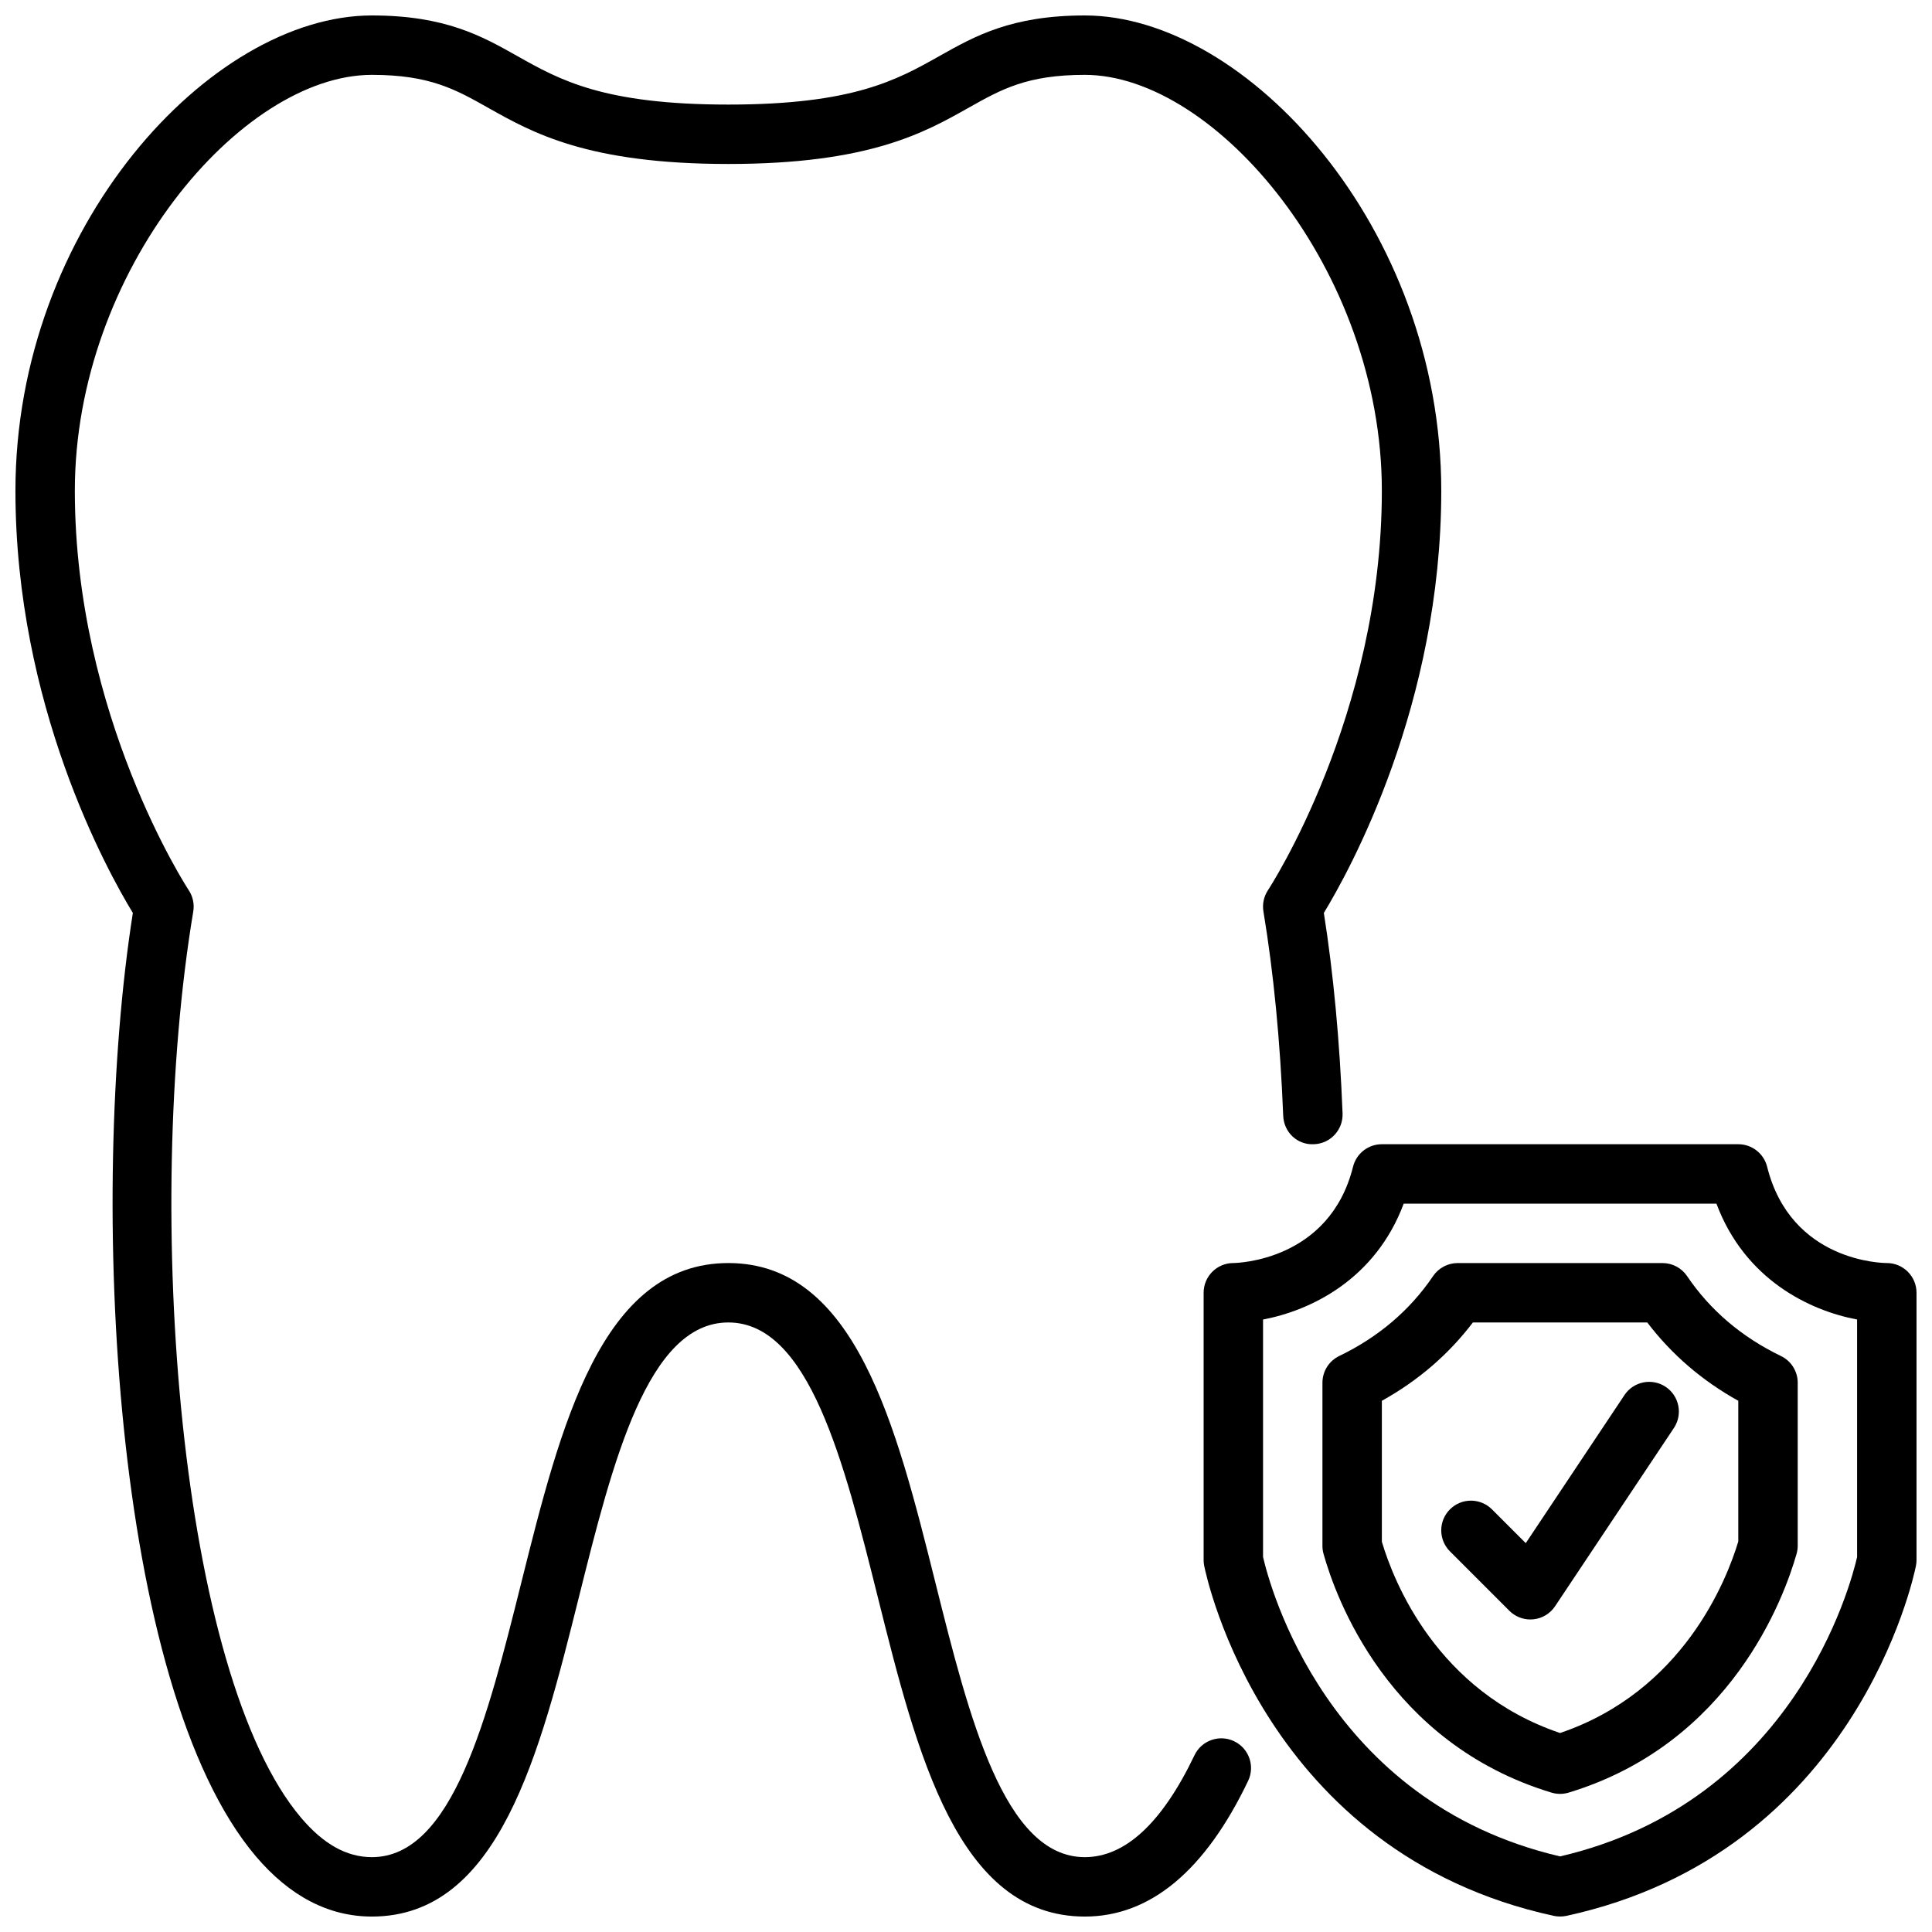
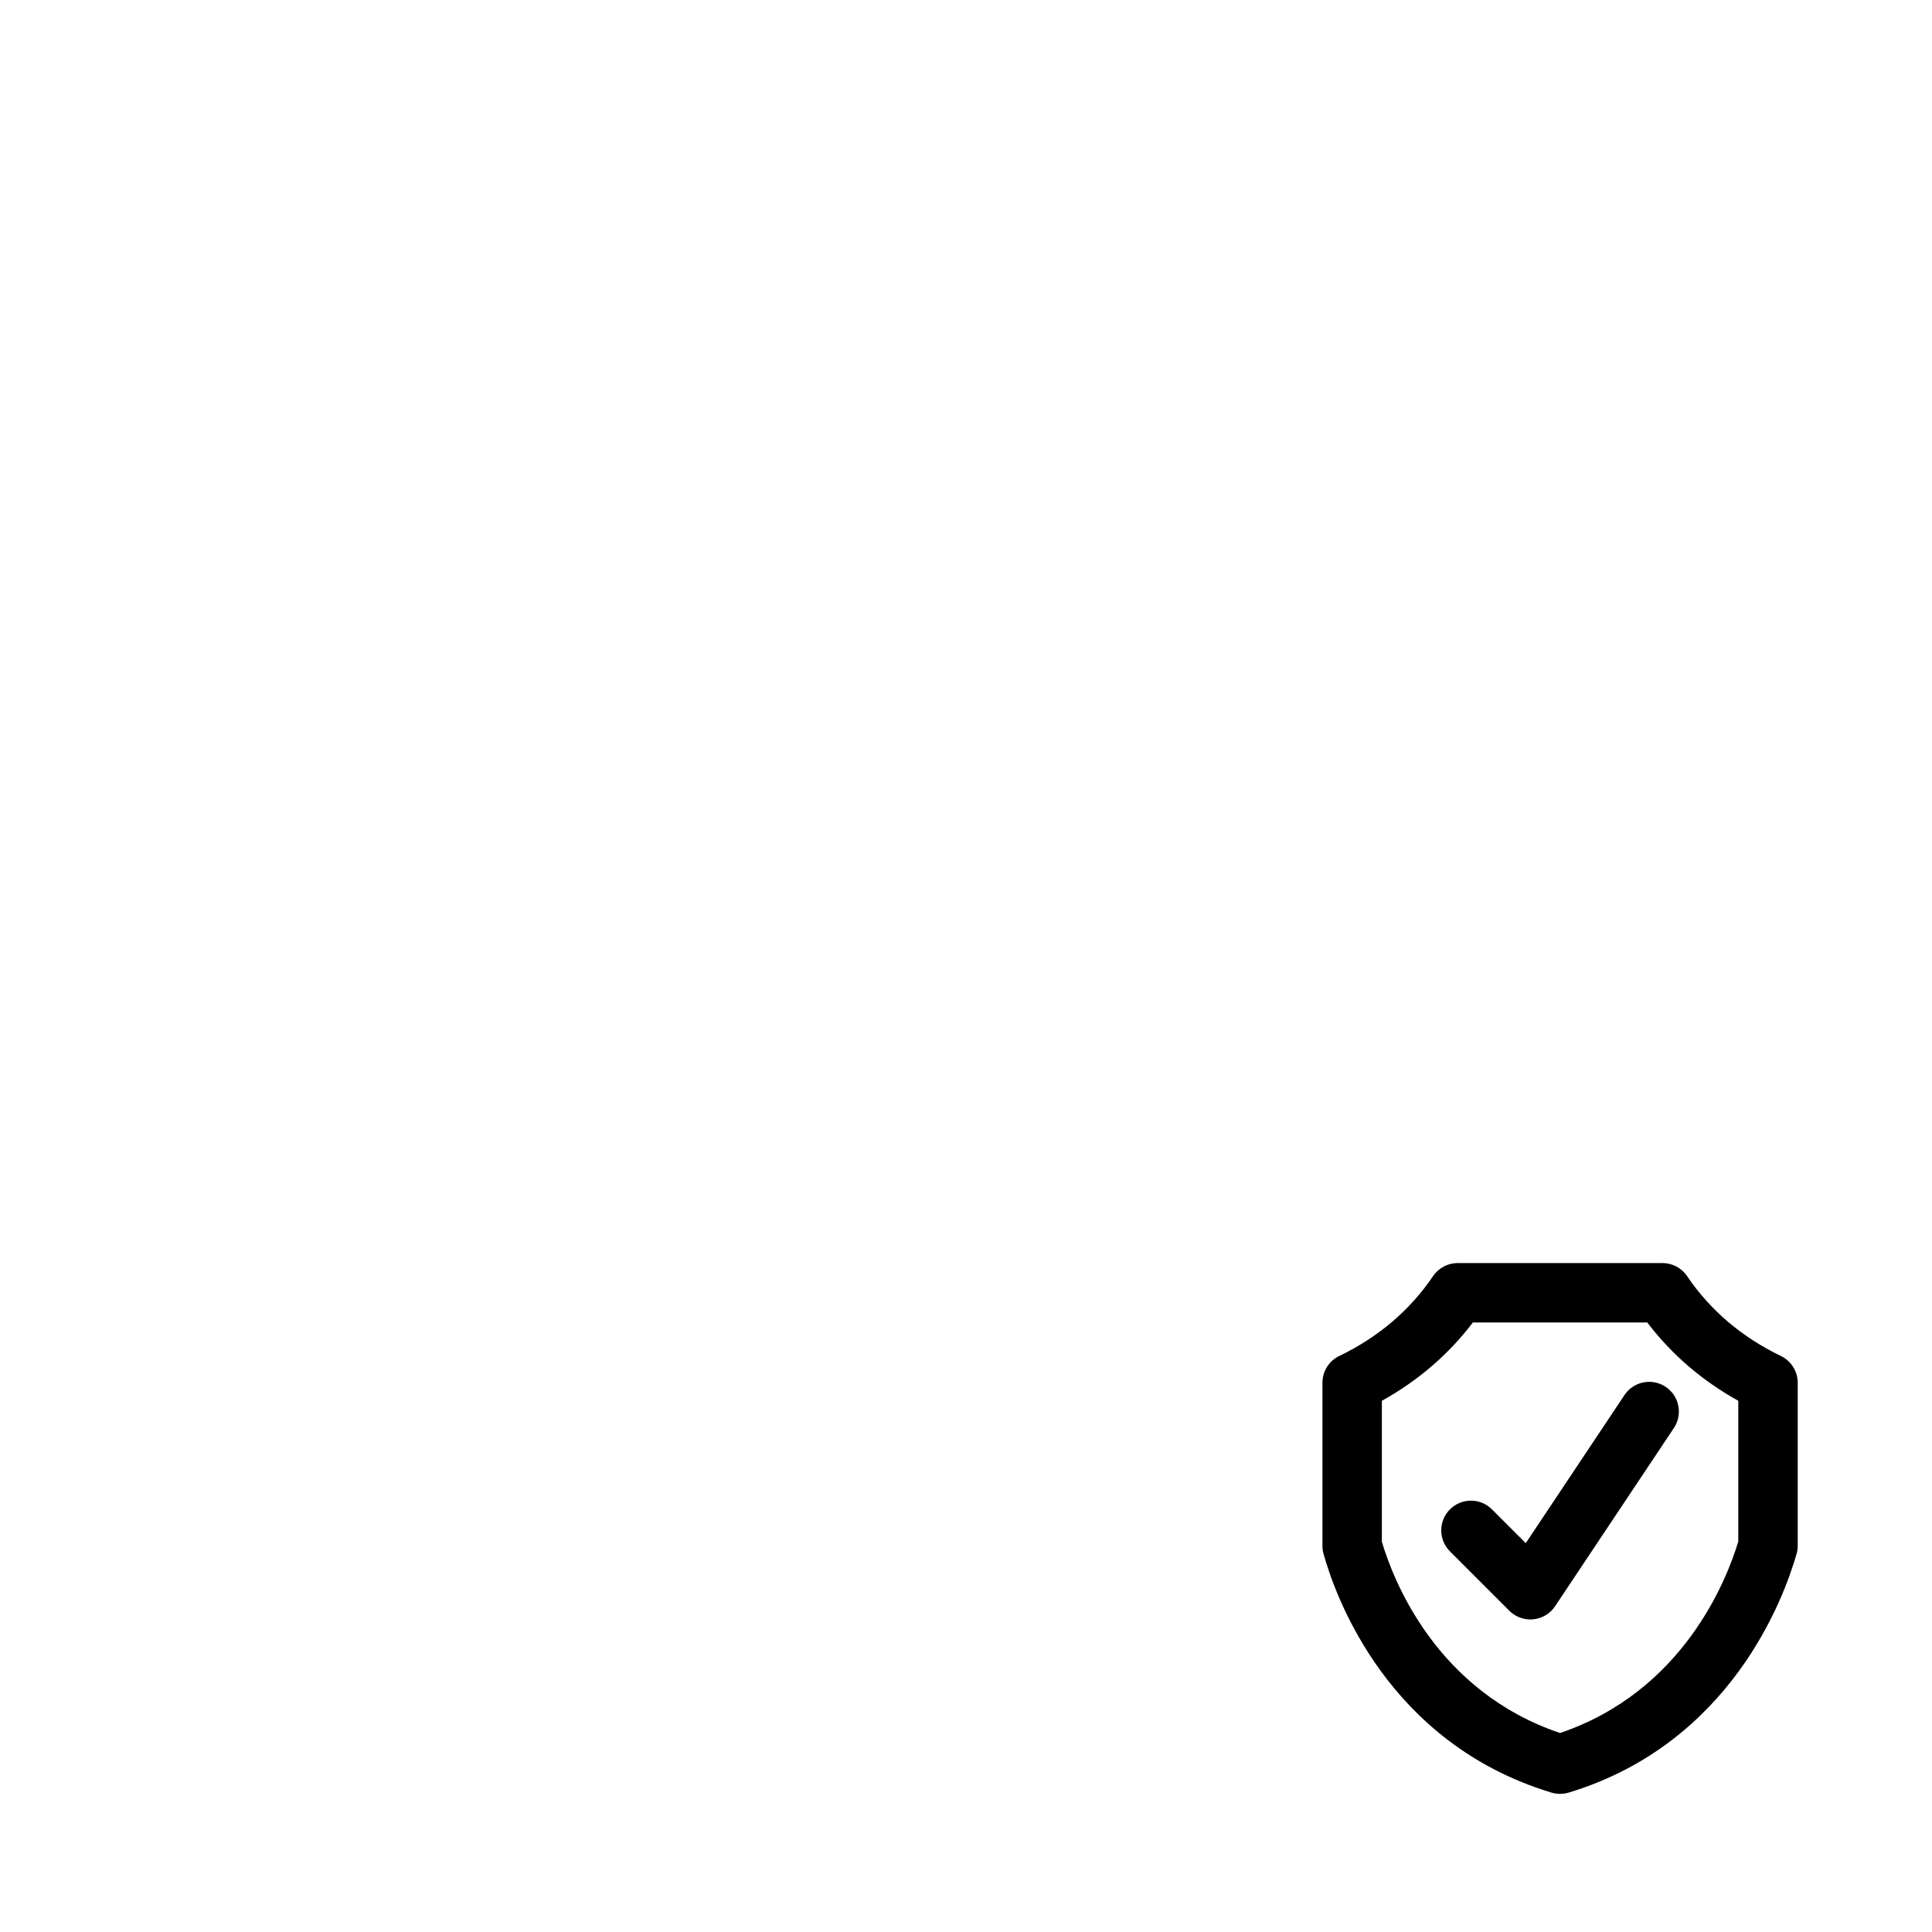
<svg xmlns="http://www.w3.org/2000/svg" width="800px" height="800px" version="1.1" viewBox="144 144 512 512">
  <defs>
    <clipPath id="b">
-       <path d="m148.09 148.09h377.91v503.81h-377.91z" />
-     </clipPath>
+       </clipPath>
    <clipPath id="a">
-       <path d="m462 447h189.9v204.9h-189.9z" />
-     </clipPath>
+       </clipPath>
  </defs>
  <g clip-path="url(#b)">
    <path d="m471.05 605.44c-3.914-1.867-8.621-0.211-10.492 3.707-8.566 17.926-18.352 27.016-29.07 27.016-21.402 0-30.652-36.984-39.598-72.754-10.406-41.637-21.168-84.688-54.867-84.688-33.699 0-44.461 43.051-54.867 84.688-8.941 35.77-18.191 72.754-39.598 72.754-6.676 0-12.816-3.426-18.773-10.445-32.281-38.109-41.863-160.39-28.566-240.17 0.332-1.969-0.109-3.992-1.211-5.652-0.301-0.457-30.172-46.16-30.172-105.85 0-58.32 44.023-110.21 78.723-110.21 15.312 0 22.152 3.848 30.812 8.73 11.77 6.629 26.418 14.887 63.652 14.887 37.234 0 51.883-8.258 63.652-14.887 8.66-4.879 15.5-8.73 30.812-8.73 34.699 0 78.719 51.891 78.719 110.21 0 59.688-29.867 105.4-30.172 105.85-1.102 1.66-1.535 3.684-1.211 5.652 2.691 16.184 4.457 34.395 5.242 54.129 0.164 4.344 3.723 7.809 8.18 7.551 4.344-0.164 7.723-3.824 7.551-8.18-0.754-19.191-2.426-37.047-4.961-53.113 6.793-11.156 31.117-55.074 31.117-111.89-0.004-69.766-51.684-125.95-94.465-125.95-19.445 0-29.148 5.473-38.543 10.762-11.219 6.32-22.812 12.855-55.922 12.855-33.109 0-44.707-6.535-55.922-12.855-9.391-5.289-19.098-10.762-38.543-10.762-42.785 0-94.465 56.184-94.465 125.95 0 56.812 24.324 100.74 31.117 111.89-11.863 75.516-5.367 205.18 32.559 249.96 9.004 10.629 19.355 16.012 30.789 16.012 33.699 0 44.461-43.051 54.867-84.688 8.941-35.77 18.191-72.754 39.598-72.754 21.402 0 30.652 36.984 39.598 72.754 10.406 41.637 21.168 84.688 54.867 84.688 17.312 0 31.867-12.098 43.281-35.961 1.875-3.93 0.211-8.629-3.707-10.5z" />
  </g>
  <g clip-path="url(#a)">
    <path d="m644.03 478.72c-1.031 0-25.418-0.293-31.723-25.52-0.875-3.504-4.023-5.969-7.637-5.969h-94.465c-3.613 0-6.762 2.457-7.637 5.969-6.234 24.945-30.723 25.504-31.723 25.52-4.344 0-7.871 3.519-7.871 7.871v70.848c0 0.512 0.047 1.039 0.156 1.543 0.621 3.102 16.066 76.09 92.637 92.742 0.551 0.117 1.109 0.172 1.668 0.172s1.125-0.062 1.668-0.172c76.57-16.648 92.016-89.648 92.637-92.742 0.102-0.504 0.156-1.031 0.156-1.543v-70.848c0-4.352-3.527-7.871-7.871-7.871zm-7.871 77.879c-1.707 7.477-16.766 64.938-78.719 79.367-61.984-14.438-77.027-71.949-78.719-79.367v-62.914c12.641-2.387 29.766-10.621 37.273-30.699h82.883c7.519 20.09 24.633 28.324 37.273 30.699v62.914z" />
  </g>
  <path d="m591.1 482.18c-1.465-2.156-3.906-3.457-6.519-3.457h-54.285c-2.613 0-5.055 1.301-6.519 3.457-6.117 9.047-14.484 16.168-24.859 21.168-2.723 1.309-4.457 4.07-4.457 7.086v43.25c0 0.715 0.094 1.434 0.293 2.117 3.219 11.523 17.082 50.145 60.395 63.258 0.746 0.219 1.512 0.34 2.281 0.34 0.77 0 1.543-0.117 2.289-0.34 43.074-13.074 57.113-51.742 60.395-63.281 0.195-0.699 0.301-1.426 0.301-2.148v-43.188c0-3.023-1.73-5.777-4.457-7.086-10.375-5.008-18.734-12.121-24.859-21.168zm13.57 70.32c-3.148 10.438-14.711 39.738-47.238 50.766-32.715-11.059-44.137-40.297-47.223-50.688v-37.352c9.605-5.336 17.688-12.297 24.121-20.758h46.215c6.43 8.461 14.523 15.422 24.121 20.758v37.273z" />
  <path d="m574.5 513.71-26.16 39.242-8.957-8.957c-3.078-3.078-8.055-3.078-11.133 0s-3.078 8.055 0 11.133l15.742 15.742c1.48 1.48 3.488 2.305 5.566 2.305 0.262 0 0.512-0.016 0.781-0.039 2.348-0.227 4.465-1.504 5.769-3.465l31.488-47.23c2.41-3.621 1.434-8.5-2.18-10.918-3.621-2.41-8.508-1.434-10.918 2.18z" />
</svg>